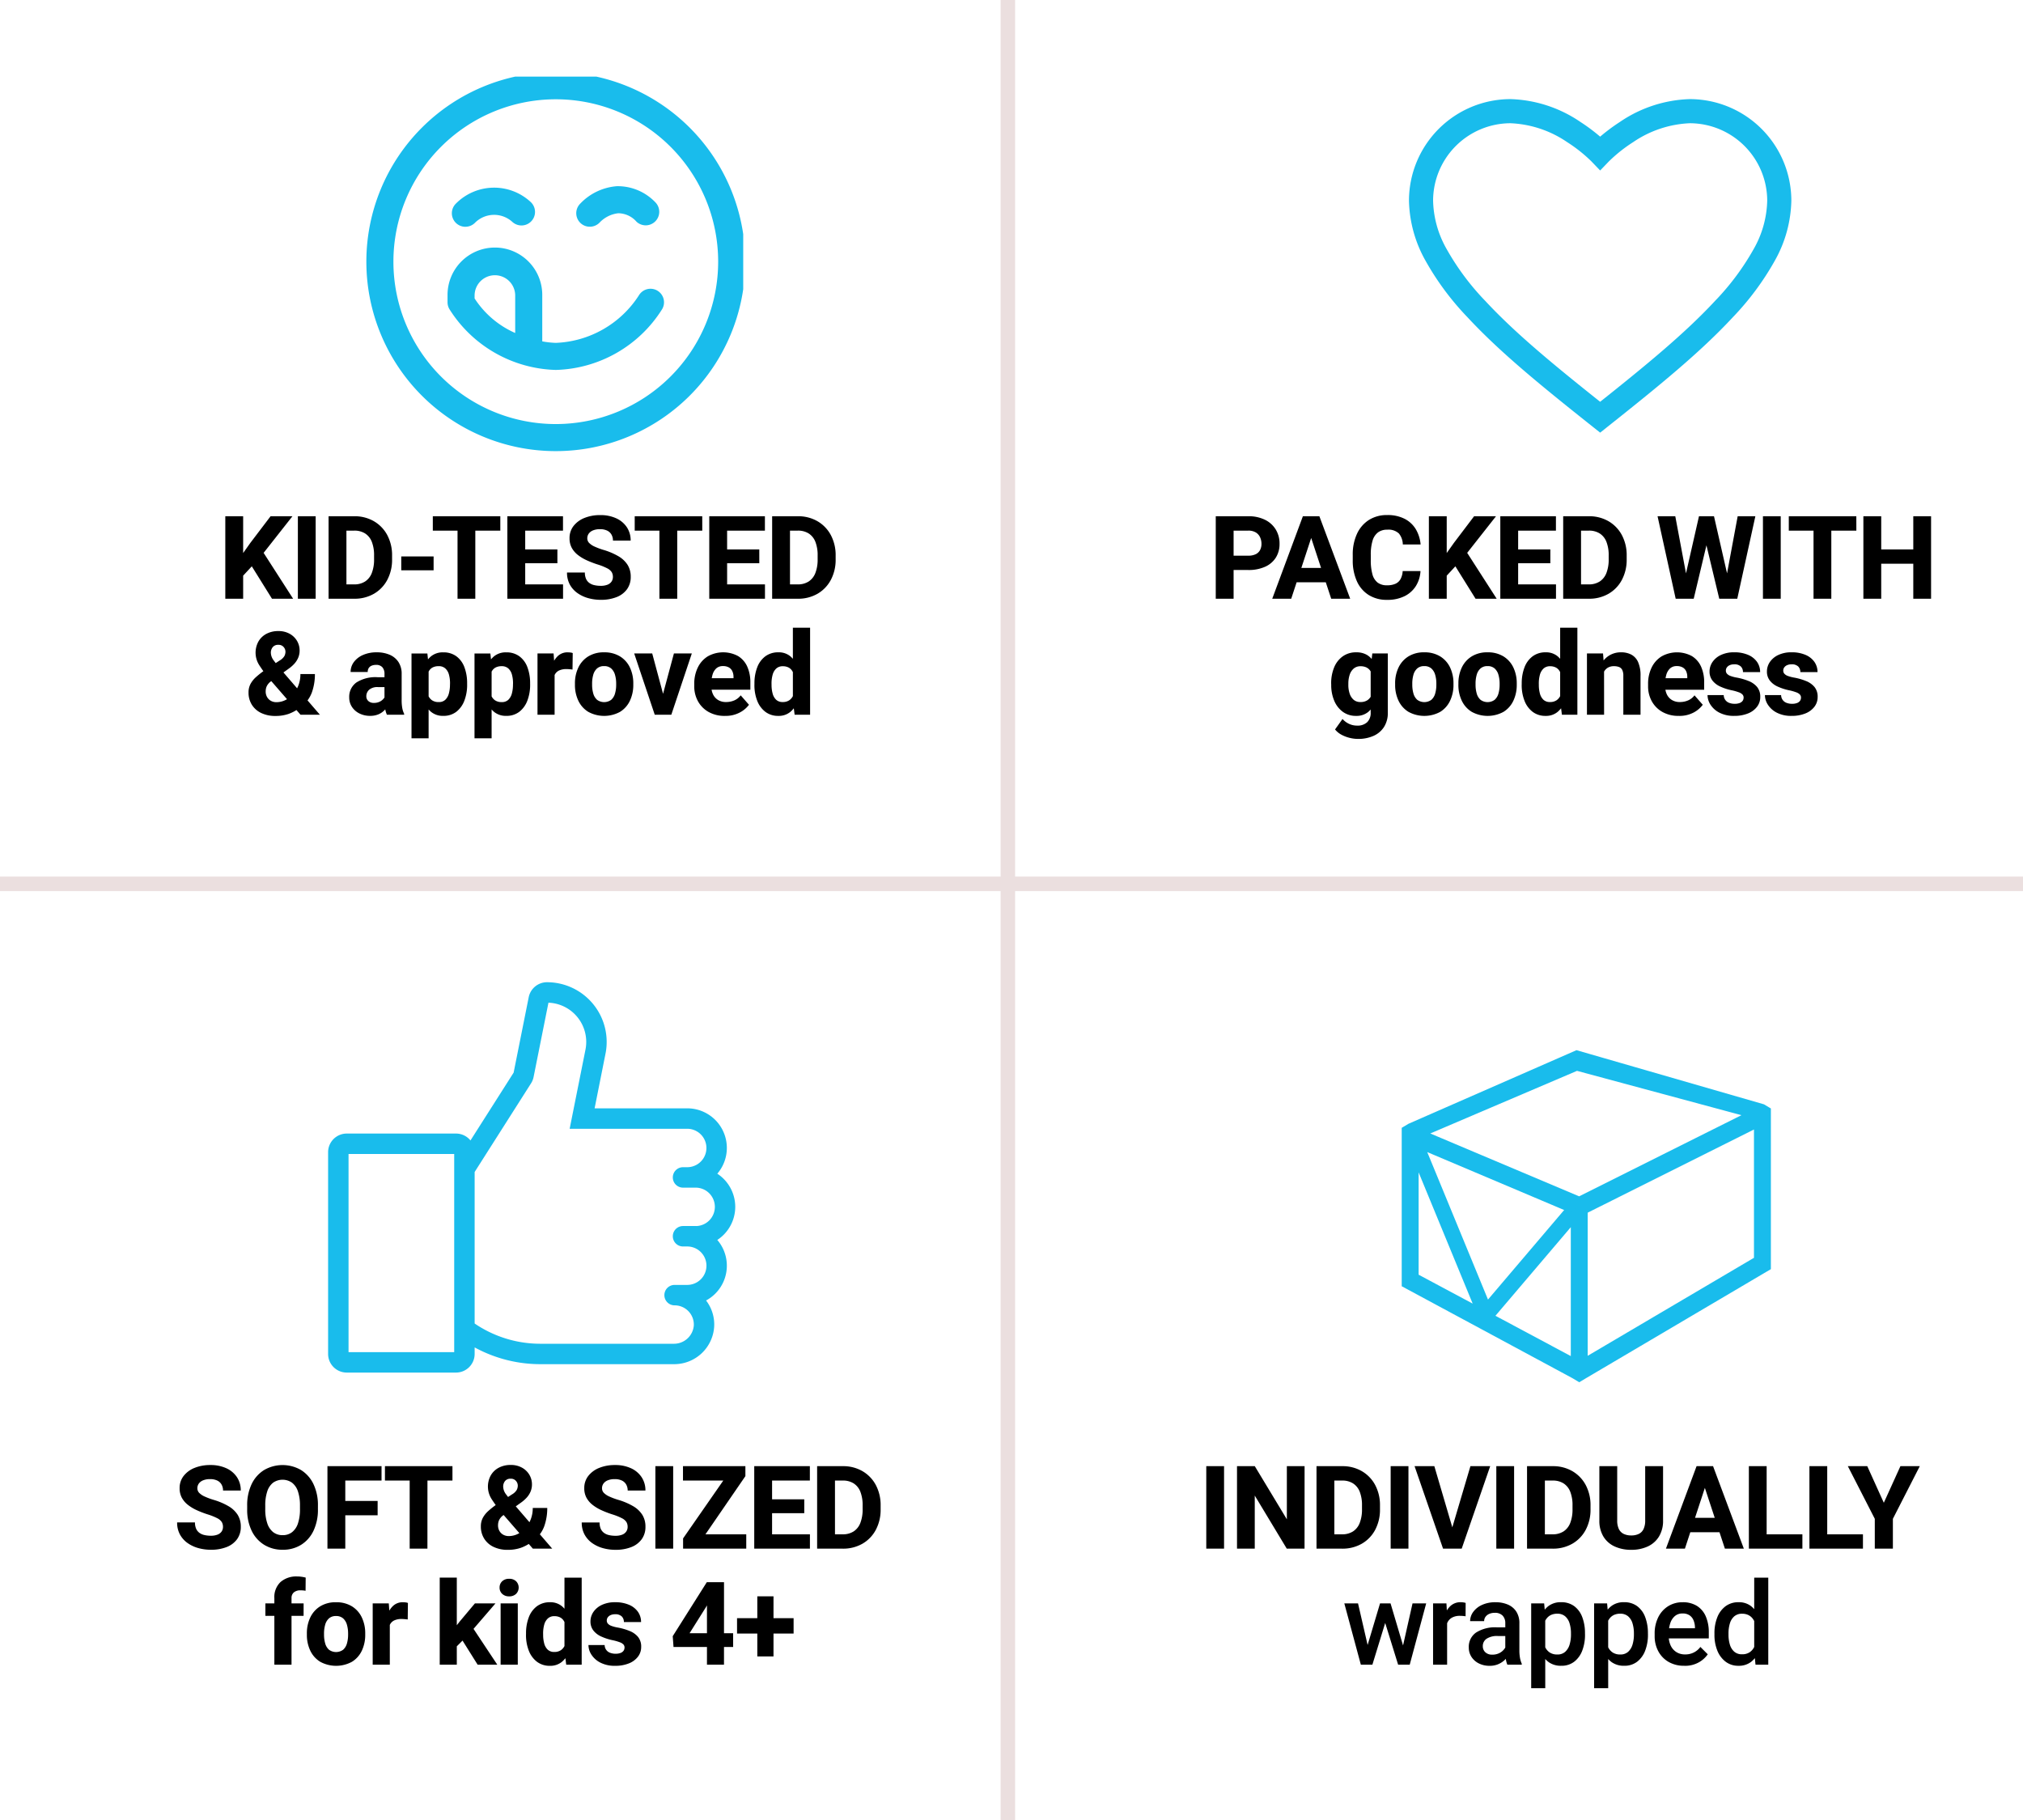
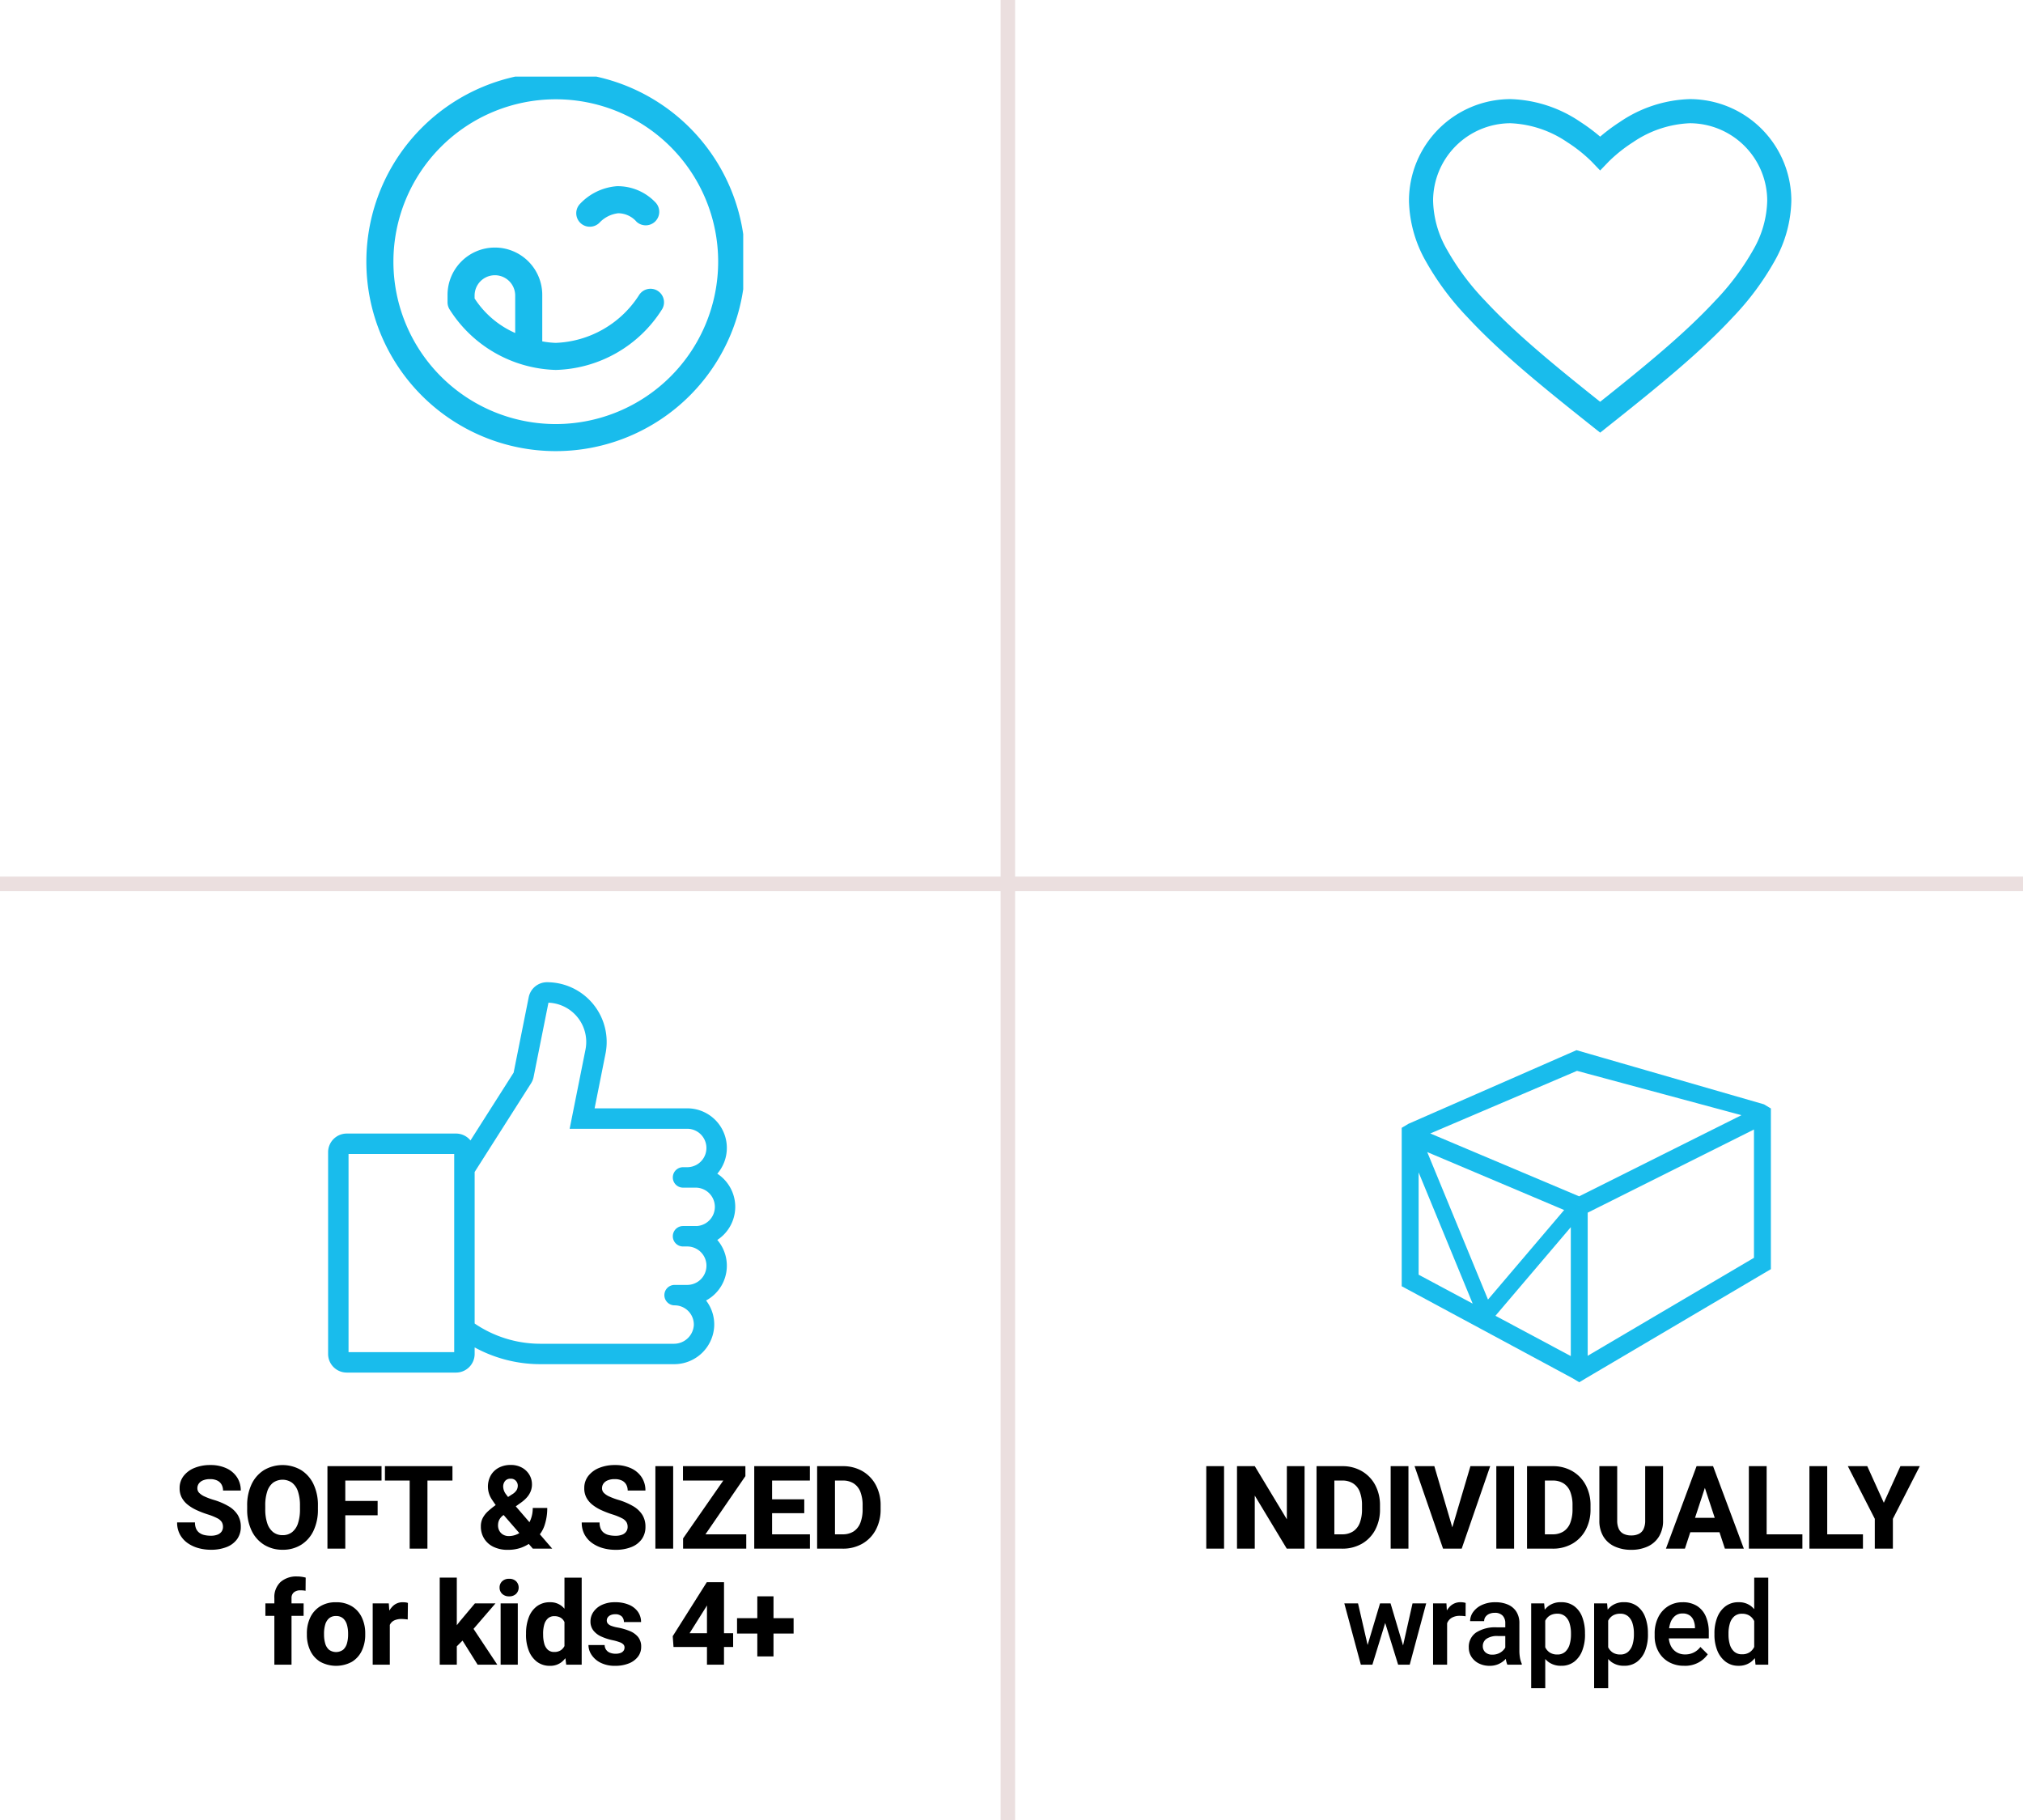
<svg xmlns="http://www.w3.org/2000/svg" viewBox="0 0 279 251" height="251" width="279">
  <defs>
    <clipPath id="clip-path">
      <rect fill="#19bcec" transform="translate(-0.464 0.092)" height="52" width="52" data-name="Rectangle 2466" id="Rectangle_2466" />
    </clipPath>
  </defs>
  <g transform="translate(-57.5 -1098.432)" data-name="Group 6699" id="Group_6699">
    <line stroke-width="2" stroke="#ebdfdf" fill="none" transform="translate(196.5 1098.432)" y2="251" data-name="Line 920" id="Line_920" />
    <line stroke-width="2" stroke="#ebdfdf" fill="none" transform="translate(57.5 1220.318)" x1="279" data-name="Line 921" id="Line_921" />
    <path stroke-width="1" stroke="#19bcec" fill="#19bcec" transform="translate(251.317 1243.788)" d="M11.642,36.246,23.319,22.517V42.49ZM23.318,21.568h0ZM1.331,30.731V13.793l8.948,21.725Zm.763-18.143,20.63,8.729L11.248,34.81Zm22.556,8.98L48.581,9.6V28.388L24.649,42.49ZM2.159,10.958,23.638,1.793l24.114,6.5L23.984,20.175ZM23.638,0,.654,10.069,0,10.461V31.726L23.319,44.282l.665.4.665-.4,25.263-14.9V7.791L49.259,7.4Z" data-name="Path 16184" id="Path_16184" />
    <g transform="translate(118.5 1066.445)" data-name="Group 6580" id="Group_6580">
      <g clip-path="url(#clip-path)" transform="translate(-10.036 42.463)" data-name="Group 6578" id="Group_6578">
        <path fill="#19bcec" transform="translate(-0.439 -0.516)" d="M26.126,0A26.126,26.126,0,1,0,52.253,26.126,26.126,26.126,0,0,0,26.126,0m0,48.52A22.394,22.394,0,1,1,48.52,26.126,22.4,22.4,0,0,1,26.126,48.52" data-name="Path 16180" id="Path_16180" />
        <path fill="#19bcec" transform="translate(4.758 10.74)" d="M34.939,18.864a1.866,1.866,0,0,0-2.555.661,14.285,14.285,0,0,1-11.455,6.543,12.523,12.523,0,0,1-1.866-.207V19.536A6.532,6.532,0,1,0,6,19.536v.933a1.861,1.861,0,0,0,.259.948A17.912,17.912,0,0,0,20.929,29.8,17.87,17.87,0,0,0,35.6,21.414a1.867,1.867,0,0,0-.662-2.549M15.331,24.707a12.815,12.815,0,0,1-5.6-4.766v-.4a2.8,2.8,0,0,1,5.6,0Z" data-name="Path 16181" id="Path_16181" />
-         <path fill="#19bcec" transform="translate(5.034 6.86)" d="M8.185,13.939A1.866,1.866,0,0,1,6.9,10.72,7.415,7.415,0,0,1,17.167,10.5a1.866,1.866,0,1,1-2.489,2.781,3.735,3.735,0,0,0-5.207.142,1.86,1.86,0,0,1-1.286.513" data-name="Path 16182" id="Path_16182" />
        <path fill="#19bcec" transform="translate(13 6.778)" d="M17.381,14.012a1.862,1.862,0,0,1-1.4-3.1,7.8,7.8,0,0,1,5.134-2.489,7.176,7.176,0,0,1,5.283,2.2,1.867,1.867,0,0,1-2.57,2.708A3.383,3.383,0,0,0,21.3,12.155a4.182,4.182,0,0,0-2.536,1.25,1.879,1.879,0,0,1-1.383.607" data-name="Path 16183" id="Path_16183" />
      </g>
    </g>
    <path transform="translate(214 1295)" d="M12.315,17H9.862V5.625h2.453Zm11.1,0H20.963L16.549,9.68V17H14.1V5.625h2.453l4.422,7.328V5.625h2.445Zm2.711,0,.016-1.977h2.445a2.718,2.718,0,0,0,1.512-.4,2.436,2.436,0,0,0,.926-1.172,5.081,5.081,0,0,0,.313-1.9v-.5a5.043,5.043,0,0,0-.312-1.9A2.4,2.4,0,0,0,30.1,8a2.724,2.724,0,0,0-1.5-.391H26.081V5.625H28.6a5.279,5.279,0,0,1,2.715.688,4.846,4.846,0,0,1,1.84,1.91,5.875,5.875,0,0,1,.664,2.848v.484a5.9,5.9,0,0,1-.664,2.852,4.812,4.812,0,0,1-1.84,1.91,5.334,5.334,0,0,1-2.73.684Zm1.4,0H25.065V5.625h2.461Zm10.219,0H35.292V5.625h2.453ZM46.292,5.625h2.727L45.089,17h-1.8l.383-2.523Zm-2.375,8.852.4,2.523h-1.8L38.589,5.625h2.727ZM52.316,17H49.863V5.625h2.453Zm2.844,0,.016-1.977h2.445a2.718,2.718,0,0,0,1.512-.4,2.436,2.436,0,0,0,.926-1.172,5.081,5.081,0,0,0,.313-1.9v-.5a5.043,5.043,0,0,0-.312-1.9A2.4,2.4,0,0,0,59.137,8a2.724,2.724,0,0,0-1.5-.391H55.113V5.625h2.523a5.279,5.279,0,0,1,2.715.688,4.846,4.846,0,0,1,1.84,1.91,5.875,5.875,0,0,1,.664,2.848v.484a5.9,5.9,0,0,1-.664,2.852,4.812,4.812,0,0,1-1.84,1.91,5.334,5.334,0,0,1-2.73.684Zm1.4,0H54.1V5.625h2.461Zm16.3-11.375V13.1a4.145,4.145,0,0,1-.562,2.227A3.548,3.548,0,0,1,70.743,16.7a5.312,5.312,0,0,1-2.27.461,5.385,5.385,0,0,1-2.285-.461,3.516,3.516,0,0,1-1.555-1.367,4.168,4.168,0,0,1-.559-2.227V5.625h2.461V13.1a2.691,2.691,0,0,0,.227,1.191,1.433,1.433,0,0,0,.664.672,2.354,2.354,0,0,0,1.047.215,2.323,2.323,0,0,0,1.047-.215,1.421,1.421,0,0,0,.652-.672,2.732,2.732,0,0,0,.223-1.191V5.625ZM75.872,17H73.255L77.481,5.625h1.656L78.9,7.781Zm2.477-9.219-.258-2.156h1.664L84,17H81.387Zm2.961,6.953H75.278V12.75h6.031ZM92.075,17H86.364V15.023h5.711Zm-4.93,0H84.693V5.625h2.453Zm13.282,0H94.716V15.023h5.711ZM95.5,17H93.044V5.625H95.5Zm7.805-6.328,2.289-5.047h2.672l-3.711,7.258V17H102.06V12.883L98.342,5.625h2.68ZM33.827,24.547h1.234l-.328,2.063L32.772,33H31.679l.2-1.93ZM32.3,31.094l.1,1.906H31.179L28.9,24.547h1.891Zm6.008-6.547h1.883L37.921,33H36.694l.156-1.984ZM37.194,31l.227,2h-1.1l-1.984-6.4-.32-2.055h1.258Zm5.883,2H41.14V24.547h1.844l.094,1.656Zm2.547-6.672q-.18-.031-.379-.047t-.395-.016a2.221,2.221,0,0,0-1.066.23,1.522,1.522,0,0,0-.645.656,2.555,2.555,0,0,0-.258,1l-.445.008a6.112,6.112,0,0,1,.281-1.922,3.035,3.035,0,0,1,.844-1.352,2.039,2.039,0,0,1,1.406-.5,2.436,2.436,0,0,1,.367.031,1.571,1.571,0,0,1,.3.07Zm5.477.961a1.476,1.476,0,0,0-.363-1.047,1.429,1.429,0,0,0-1.1-.391,1.8,1.8,0,0,0-.766.152,1.235,1.235,0,0,0-.508.41,1,1,0,0,0-.18.586H46.25a2.148,2.148,0,0,1,.43-1.277,3.042,3.042,0,0,1,1.215-.965,4.344,4.344,0,0,1,1.855-.367,4.242,4.242,0,0,1,1.7.32,2.589,2.589,0,0,1,1.168.969,2.9,2.9,0,0,1,.426,1.625v3.727a5.668,5.668,0,0,0,.086,1.047,3.355,3.355,0,0,0,.242.789V33H51.382a3.235,3.235,0,0,1-.207-.789,6.238,6.238,0,0,1-.074-.945Zm.3,1.758H50.07a2.624,2.624,0,0,0-1.551.379A1.205,1.205,0,0,0,48,30.453a1.109,1.109,0,0,0,.344.832,1.337,1.337,0,0,0,.969.332,2.061,2.061,0,0,0,1-.23,1.928,1.928,0,0,0,.668-.57,1.172,1.172,0,0,0,.25-.637l.617.867a2.869,2.869,0,0,1-.316.684,3.1,3.1,0,0,1-.586.688,3.03,3.03,0,0,1-.859.531,2.974,2.974,0,0,1-1.152.207,3.225,3.225,0,0,1-1.477-.328,2.563,2.563,0,0,1-1.02-.9,2.331,2.331,0,0,1-.371-1.293A2.379,2.379,0,0,1,47.07,28.57a4.873,4.873,0,0,1,2.859-.719h1.453Zm5.211,7.2H54.672v-11.7h1.789l.148,1.625Zm5.484-7.4a6.043,6.043,0,0,1-.379,2.207,3.477,3.477,0,0,1-1.109,1.535,2.839,2.839,0,0,1-1.785.563,2.873,2.873,0,0,1-1.762-.52,3.4,3.4,0,0,1-1.09-1.434,7.785,7.785,0,0,1-.539-2.086v-.555a8.148,8.148,0,0,1,.539-2.184,3.459,3.459,0,0,1,1.086-1.461,2.8,2.8,0,0,1,1.742-.527,2.966,2.966,0,0,1,1.8.539,3.309,3.309,0,0,1,1.113,1.508,6.153,6.153,0,0,1,.379,2.25Zm-1.937-.164a4.63,4.63,0,0,0-.191-1.375,2.053,2.053,0,0,0-.609-.977,1.613,1.613,0,0,0-1.09-.359,2,2,0,0,0-.836.16,1.627,1.627,0,0,0-.59.449,2.132,2.132,0,0,0-.371.684,4.244,4.244,0,0,0-.187.863v1.414a3.97,3.97,0,0,0,.313,1.031,1.8,1.8,0,0,0,.629.746,1.853,1.853,0,0,0,1.059.277,1.546,1.546,0,0,0,1.086-.379,2.171,2.171,0,0,0,.6-1,4.73,4.73,0,0,0,.188-1.371Zm5.133,7.563H63.352v-11.7h1.789l.148,1.625Zm5.484-7.4a6.043,6.043,0,0,1-.379,2.207,3.477,3.477,0,0,1-1.109,1.535,2.839,2.839,0,0,1-1.785.563,2.873,2.873,0,0,1-1.762-.52,3.4,3.4,0,0,1-1.09-1.434,7.785,7.785,0,0,1-.539-2.086v-.555a8.148,8.148,0,0,1,.539-2.184,3.459,3.459,0,0,1,1.086-1.461,2.8,2.8,0,0,1,1.742-.527,2.966,2.966,0,0,1,1.8.539,3.309,3.309,0,0,1,1.113,1.508,6.153,6.153,0,0,1,.379,2.25Zm-1.937-.164a4.63,4.63,0,0,0-.191-1.375,2.053,2.053,0,0,0-.609-.977,1.613,1.613,0,0,0-1.09-.359,2,2,0,0,0-.836.16,1.627,1.627,0,0,0-.59.449,2.132,2.132,0,0,0-.371.684,4.245,4.245,0,0,0-.187.863v1.414a3.97,3.97,0,0,0,.313,1.031,1.8,1.8,0,0,0,.629.746,1.854,1.854,0,0,0,1.059.277,1.546,1.546,0,0,0,1.086-.379,2.171,2.171,0,0,0,.6-1,4.73,4.73,0,0,0,.188-1.371Zm6.938,4.469a4.175,4.175,0,0,1-2.172-.543A3.7,3.7,0,0,1,72.2,31.145,4.349,4.349,0,0,1,71.7,29.07v-.32a5,5,0,0,1,.5-2.3,3.737,3.737,0,0,1,1.371-1.52,3.672,3.672,0,0,1,1.973-.539,3.619,3.619,0,0,1,2.023.527,3.2,3.2,0,0,1,1.2,1.461,5.465,5.465,0,0,1,.4,2.16v.836H72.633v-1.4h4.625v-.148a2.692,2.692,0,0,0-.187-.922,1.541,1.541,0,0,0-.543-.7,1.664,1.664,0,0,0-.988-.266,1.58,1.58,0,0,0-1.039.348,2.139,2.139,0,0,0-.641.977,4.512,4.512,0,0,0-.219,1.48v.32a3.018,3.018,0,0,0,.266,1.289,2.126,2.126,0,0,0,.773.9,2.163,2.163,0,0,0,1.211.332,2.537,2.537,0,0,0,2.117-1.031l1.016,1.016a3.732,3.732,0,0,1-1.2,1.09A3.888,3.888,0,0,1,75.774,33.156ZM85.431,21h1.938V33H85.61l-.18-1.773Zm-5.484,7.7a5.862,5.862,0,0,1,.4-2.254,3.464,3.464,0,0,1,1.145-1.516,2.934,2.934,0,0,1,1.781-.543,2.715,2.715,0,0,1,1.711.531,3.54,3.54,0,0,1,1.082,1.473,7.783,7.783,0,0,1,.527,2.184v.453a7.665,7.665,0,0,1-.523,2.133,3.506,3.506,0,0,1-1.082,1.461,2.757,2.757,0,0,1-1.73.531,2.853,2.853,0,0,1-1.766-.559,3.578,3.578,0,0,1-1.145-1.527,5.7,5.7,0,0,1-.4-2.2Zm1.938.164a4.651,4.651,0,0,0,.188,1.363,2.082,2.082,0,0,0,.6.977,1.572,1.572,0,0,0,1.082.363,1.824,1.824,0,0,0,1.043-.277,1.873,1.873,0,0,0,.641-.754,3.643,3.643,0,0,0,.316-1.07v-1.32a3.989,3.989,0,0,0-.2-.867,2.243,2.243,0,0,0-.379-.687,1.666,1.666,0,0,0-.59-.453,1.922,1.922,0,0,0-.82-.164,1.6,1.6,0,0,0-1.09.363,2.053,2.053,0,0,0-.605.984,4.76,4.76,0,0,0-.187,1.379Z" data-name="Path 16488" id="Path_16488" />
    <path transform="translate(72 1295)" d="M16.252,14a1.3,1.3,0,0,0-.164-.664,1.582,1.582,0,0,0-.629-.535,8.219,8.219,0,0,0-1.371-.543,13.77,13.77,0,0,1-1.457-.566,5.91,5.91,0,0,1-1.223-.738,3.194,3.194,0,0,1-.836-.984,2.714,2.714,0,0,1-.3-1.312,2.679,2.679,0,0,1,.547-1.676,3.57,3.57,0,0,1,1.5-1.113,5.661,5.661,0,0,1,2.191-.4,5.139,5.139,0,0,1,2.211.445,3.469,3.469,0,0,1,1.465,1.238,3.267,3.267,0,0,1,.52,1.832H16.26a1.668,1.668,0,0,0-.2-.816,1.34,1.34,0,0,0-.59-.555,2.222,2.222,0,0,0-1-.2,2.43,2.43,0,0,0-.977.172,1.325,1.325,0,0,0-.582.453,1.1,1.1,0,0,0-.191.633.9.9,0,0,0,.258.641,2.453,2.453,0,0,0,.75.5,9.528,9.528,0,0,0,1.2.449,9.231,9.231,0,0,1,2.086.883,3.67,3.67,0,0,1,1.27,1.2,3.059,3.059,0,0,1,.426,1.637,2.851,2.851,0,0,1-.512,1.711,3.194,3.194,0,0,1-1.441,1.086,5.828,5.828,0,0,1-2.187.375,6.427,6.427,0,0,1-1.684-.223,4.765,4.765,0,0,1-1.492-.687,3.5,3.5,0,0,1-1.066-1.176,3.4,3.4,0,0,1-.4-1.687h2.461a2.131,2.131,0,0,0,.152.855,1.415,1.415,0,0,0,.438.566,1.819,1.819,0,0,0,.688.316,3.833,3.833,0,0,0,.9.1,2.436,2.436,0,0,0,.957-.16,1.2,1.2,0,0,0,.551-.437A1.118,1.118,0,0,0,16.252,14Zm13.094-2.453a6.741,6.741,0,0,1-.617,3,4.583,4.583,0,0,1-1.711,1.93,4.717,4.717,0,0,1-2.531.676,4.777,4.777,0,0,1-2.543-.676,4.608,4.608,0,0,1-1.73-1.93,6.669,6.669,0,0,1-.625-3v-.461a6.7,6.7,0,0,1,.621-3,4.618,4.618,0,0,1,1.723-1.934,5.075,5.075,0,0,1,5.074,0,4.627,4.627,0,0,1,1.719,1.934,6.7,6.7,0,0,1,.621,3ZM26.87,11.07A5.967,5.967,0,0,0,26.588,9.1a2.494,2.494,0,0,0-.82-1.2,2.286,2.286,0,0,0-2.6,0,2.5,2.5,0,0,0-.809,1.2,6.044,6.044,0,0,0-.277,1.969v.477a5.974,5.974,0,0,0,.281,1.965,2.556,2.556,0,0,0,.816,1.215,2.074,2.074,0,0,0,1.309.414,2.05,2.05,0,0,0,1.293-.414,2.533,2.533,0,0,0,.813-1.215,6.052,6.052,0,0,0,.277-1.965ZM33.12,17H30.659V5.625H33.12Zm4.461-4.6H32.464V10.422h5.117Zm.539-4.789H32.464V5.625H38.12ZM44.448,17H42V5.625h2.453ZM47.9,7.609H38.589V5.625H47.9Zm8.227,1.9a1.784,1.784,0,0,0,.633-.6A1.293,1.293,0,0,0,56.91,8.3a.982.982,0,0,0-.254-.645.9.9,0,0,0-.73-.3.934.934,0,0,0-.773.32,1.2,1.2,0,0,0-.258.773,1.824,1.824,0,0,0,.41,1.078q.41.555,1,1.258L61.66,17H58.988l-4.344-5a19.924,19.924,0,0,1-1.34-1.832A3.193,3.193,0,0,1,53.183,6.9a2.754,2.754,0,0,1,1.1-1.059,3.418,3.418,0,0,1,1.652-.383,3.113,3.113,0,0,1,1.551.371,2.678,2.678,0,0,1,1.02.98,2.582,2.582,0,0,1,.359,1.336,2.512,2.512,0,0,1-.191.98,2.911,2.911,0,0,1-.535.836,4.85,4.85,0,0,1-.8.7l-2.523,1.8a1.907,1.907,0,0,0-.4.453,1.463,1.463,0,0,0-.184.441,1.993,1.993,0,0,0-.047.426,1.544,1.544,0,0,0,.188.766,1.358,1.358,0,0,0,.523.527,1.535,1.535,0,0,0,.773.191,2.793,2.793,0,0,0,1.215-.281,3.425,3.425,0,0,0,1.063-.8,3.929,3.929,0,0,0,.75-1.23,4.287,4.287,0,0,0,.277-1.57h2a7.42,7.42,0,0,1-.4,2.484A4.244,4.244,0,0,1,59.2,15.789a1.12,1.12,0,0,0-.145.105q-.09.074-.137.105a5.5,5.5,0,0,1-1.57.879,5.446,5.446,0,0,1-1.812.285,4.425,4.425,0,0,1-1.984-.414,3.061,3.061,0,0,1-1.285-1.145,3.119,3.119,0,0,1-.449-1.668,2.474,2.474,0,0,1,.27-1.184,3.511,3.511,0,0,1,.746-.937,11.553,11.553,0,0,1,1.094-.871ZM72.059,14a1.3,1.3,0,0,0-.164-.664,1.582,1.582,0,0,0-.629-.535,8.219,8.219,0,0,0-1.371-.543,13.771,13.771,0,0,1-1.457-.566,5.91,5.91,0,0,1-1.223-.738,3.194,3.194,0,0,1-.836-.984,2.714,2.714,0,0,1-.3-1.312,2.679,2.679,0,0,1,.547-1.676,3.57,3.57,0,0,1,1.5-1.113,5.661,5.661,0,0,1,2.191-.4,5.139,5.139,0,0,1,2.211.445,3.469,3.469,0,0,1,1.465,1.238,3.267,3.267,0,0,1,.52,1.832H72.067a1.668,1.668,0,0,0-.2-.816,1.34,1.34,0,0,0-.59-.555,2.222,2.222,0,0,0-1-.2,2.43,2.43,0,0,0-.977.172,1.325,1.325,0,0,0-.582.453,1.1,1.1,0,0,0-.191.633.9.9,0,0,0,.258.641,2.453,2.453,0,0,0,.75.5,9.528,9.528,0,0,0,1.2.449,9.231,9.231,0,0,1,2.086.883,3.67,3.67,0,0,1,1.27,1.2,3.059,3.059,0,0,1,.426,1.637A2.851,2.851,0,0,1,74,15.7a3.194,3.194,0,0,1-1.441,1.086,5.828,5.828,0,0,1-2.187.375,6.427,6.427,0,0,1-1.684-.223,4.765,4.765,0,0,1-1.492-.687,3.5,3.5,0,0,1-1.066-1.176,3.4,3.4,0,0,1-.4-1.687h2.461a2.131,2.131,0,0,0,.152.855,1.415,1.415,0,0,0,.438.566,1.819,1.819,0,0,0,.688.316,3.833,3.833,0,0,0,.9.1,2.436,2.436,0,0,0,.957-.16,1.2,1.2,0,0,0,.551-.437A1.118,1.118,0,0,0,72.059,14Zm6.282,3H75.887V5.625h2.453Zm10.078,0H80.341V15.023h8.078Zm-6.984,0H79.708V15.586L86.63,5.625H88.3V7Zm6.031-9.391H79.693V5.625h7.773ZM97.2,17H91.193V15.023H97.2Zm-5.219,0H89.521V5.625h2.461Zm4.438-4.891H91.193V10.2h5.227Zm.773-4.5h-6V5.625h6ZM99.256,17l.016-1.977h2.445a2.718,2.718,0,0,0,1.512-.4,2.436,2.436,0,0,0,.926-1.172,5.081,5.081,0,0,0,.313-1.9v-.5a5.043,5.043,0,0,0-.312-1.9A2.4,2.4,0,0,0,103.232,8a2.724,2.724,0,0,0-1.5-.391H99.209V5.625h2.523a5.279,5.279,0,0,1,2.715.688,4.846,4.846,0,0,1,1.84,1.91,5.875,5.875,0,0,1,.664,2.848v.484a5.9,5.9,0,0,1-.664,2.852,4.812,4.812,0,0,1-1.84,1.91,5.334,5.334,0,0,1-2.73.684Zm1.4,0H98.193V5.625h2.461ZM23.338,33V23.828a2.849,2.849,0,0,1,.848-2.223,3.282,3.282,0,0,1,2.293-.77,4.225,4.225,0,0,1,.613.043,5.447,5.447,0,0,1,.566.113l-.016,1.82a2.793,2.793,0,0,0-.316-.047q-.168-.016-.371-.016a1.387,1.387,0,0,0-.922.277.99.99,0,0,0-.328.8V33Zm4.031-6.734H22.1V24.547h5.273Zm.453,2.43a5.021,5.021,0,0,1,.469-2.207,3.633,3.633,0,0,1,1.367-1.535,4.027,4.027,0,0,1,2.18-.562,4.078,4.078,0,0,1,2.2.563A3.6,3.6,0,0,1,35.4,26.488,5.057,5.057,0,0,1,35.87,28.7v.164a5.063,5.063,0,0,1-.465,2.2A3.578,3.578,0,0,1,34.042,32.6a4.57,4.57,0,0,1-4.379,0,3.6,3.6,0,0,1-1.371-1.535,5.028,5.028,0,0,1-.469-2.2Zm2.367.164a4.3,4.3,0,0,0,.16,1.211,1.8,1.8,0,0,0,.523.867,1.649,1.649,0,0,0,1.953,0,1.8,1.8,0,0,0,.523-.867,4.3,4.3,0,0,0,.16-1.211V28.7a4.281,4.281,0,0,0-.16-1.2,1.847,1.847,0,0,0-.523-.879,1.42,1.42,0,0,0-.988-.328,1.4,1.4,0,0,0-.973.328,1.821,1.821,0,0,0-.52.879,4.381,4.381,0,0,0-.156,1.2ZM39.261,33H36.9V24.547H39.12l.141,1.945Zm2.469-6.234q-.172-.023-.406-.043T40.9,26.7a2.348,2.348,0,0,0-1.016.191,1.267,1.267,0,0,0-.594.566,2.13,2.13,0,0,0-.211.93l-.461-.2a6.3,6.3,0,0,1,.281-1.961,3.018,3.018,0,0,1,.828-1.348,1.924,1.924,0,0,1,1.328-.488,3.248,3.248,0,0,1,.379.023,1.159,1.159,0,0,1,.324.078ZM48.5,33H46.144V20.992H48.5Zm1.68-4.211-2,2-.867-1.7L48.9,27.047,51,24.547h2.836Zm-1.227.352,1.641-1.4L54.082,33H51.371ZM56.91,33H54.543V24.547H56.91ZM54.4,22.367a1.146,1.146,0,0,1,.359-.871,1.341,1.341,0,0,1,.961-.34,1.327,1.327,0,0,1,.957.34,1.24,1.24,0,0,1,0,1.738,1.318,1.318,0,0,1-.957.344,1.332,1.332,0,0,1-.961-.344A1.149,1.149,0,0,1,54.4,22.367ZM63.348,21h2.375V33H63.59l-.242-1.883Zm-5.3,7.711a6.1,6.1,0,0,1,.387-2.262,3.372,3.372,0,0,1,1.125-1.516,2.956,2.956,0,0,1,1.8-.543,2.478,2.478,0,0,1,1.66.566A3.813,3.813,0,0,1,64.07,26.5a8.941,8.941,0,0,1,.535,2.223v.2a8.59,8.59,0,0,1-.535,2.141,3.83,3.83,0,0,1-1.055,1.527,2.5,2.5,0,0,1-1.676.566,2.873,2.873,0,0,1-1.785-.559A3.481,3.481,0,0,1,58.43,31.07a5.881,5.881,0,0,1-.387-2.2Zm2.359.164a4.5,4.5,0,0,0,.148,1.2,1.8,1.8,0,0,0,.484.855,1.268,1.268,0,0,0,.906.316,1.561,1.561,0,0,0,.922-.254,1.58,1.58,0,0,0,.547-.707,3.162,3.162,0,0,0,.219-1.047v-.812a3.69,3.69,0,0,0-.129-.9,2.067,2.067,0,0,0-.312-.664,1.282,1.282,0,0,0-.508-.41,1.728,1.728,0,0,0-.723-.141,1.285,1.285,0,0,0-.906.316,1.8,1.8,0,0,0-.5.859,4.559,4.559,0,0,0-.152,1.23Zm11.227,1.766a.633.633,0,0,0-.137-.406,1.233,1.233,0,0,0-.5-.32,6.762,6.762,0,0,0-1.062-.3,7.322,7.322,0,0,1-1.535-.508,2.828,2.828,0,0,1-1.074-.832,1.981,1.981,0,0,1-.391-1.238,2.3,2.3,0,0,1,.406-1.312,2.873,2.873,0,0,1,1.168-.969,4.167,4.167,0,0,1,1.824-.367,4.757,4.757,0,0,1,1.914.352,2.845,2.845,0,0,1,1.234.969,2.414,2.414,0,0,1,.43,1.414H71.543a1.067,1.067,0,0,0-.293-.777,1.257,1.257,0,0,0-.934-.3,1.442,1.442,0,0,0-.6.117.957.957,0,0,0-.395.309.753.753,0,0,0-.137.449.631.631,0,0,0,.148.414,1.181,1.181,0,0,0,.484.313,4.878,4.878,0,0,0,.9.234,8.346,8.346,0,0,1,1.625.473,2.909,2.909,0,0,1,1.156.82,2.1,2.1,0,0,1,.43,1.379,2.179,2.179,0,0,1-.441,1.34,2.91,2.91,0,0,1-1.25.926,4.937,4.937,0,0,1-1.9.336,4.3,4.3,0,0,1-2.016-.43,3.18,3.18,0,0,1-1.242-1.09,2.476,2.476,0,0,1-.422-1.348h2.234a1.139,1.139,0,0,0,.77,1.078,2.058,2.058,0,0,0,.73.125,1.934,1.934,0,0,0,.684-.105.9.9,0,0,0,.418-.3A.738.738,0,0,0,71.629,30.641Zm14.977-.078H78.388l-.109-1.492,4.7-7.445h1.875l-2,3.453L80.6,28.664h6.008ZM85.349,33H83V21.625h2.352Zm9.6-4.289h-7.8V26.586h7.8Zm-2.773,3.148H89.943V23.578h2.234Z" data-name="Path 16487" id="Path_16487" />
-     <path transform="translate(78 1164)" d="M13.034,17H10.573V5.625h2.461Zm2.32-5.687-2.625,2.836-.445-2.391L14.026,9.3l2.789-3.672h3.016Zm-1.57.508,1.82-1.539L19.924,17H17.01ZM23.034,17H20.581V5.625h2.453Zm2.844,0,.016-1.977h2.445a2.718,2.718,0,0,0,1.512-.4,2.436,2.436,0,0,0,.926-1.172,5.081,5.081,0,0,0,.313-1.9v-.5a5.043,5.043,0,0,0-.312-1.9A2.4,2.4,0,0,0,29.855,8a2.724,2.724,0,0,0-1.5-.391H25.831V5.625h2.523a5.279,5.279,0,0,1,2.715.688,4.846,4.846,0,0,1,1.84,1.91,5.875,5.875,0,0,1,.664,2.848v.484a5.9,5.9,0,0,1-.664,2.852,4.812,4.812,0,0,1-1.84,1.91,5.334,5.334,0,0,1-2.73.684Zm1.4,0H24.816V5.625h2.461ZM39.3,13.078H34.839V11.172H39.3ZM45.051,17H42.6V5.625h2.453ZM48.5,7.609H39.191V5.625H48.5ZM57.153,17H51.145V15.023h6.008Zm-5.219,0H49.473V5.625h2.461Zm4.438-4.891H51.145V10.2h5.227Zm.773-4.5h-6V5.625h6ZM64.028,14a1.3,1.3,0,0,0-.164-.664,1.582,1.582,0,0,0-.629-.535,8.219,8.219,0,0,0-1.371-.543,13.77,13.77,0,0,1-1.457-.566,5.91,5.91,0,0,1-1.223-.738,3.194,3.194,0,0,1-.836-.984,2.714,2.714,0,0,1-.3-1.312A2.679,2.679,0,0,1,58.59,6.98a3.57,3.57,0,0,1,1.5-1.113,5.661,5.661,0,0,1,2.191-.4,5.139,5.139,0,0,1,2.211.445,3.469,3.469,0,0,1,1.465,1.238,3.267,3.267,0,0,1,.52,1.832H64.036a1.668,1.668,0,0,0-.2-.816,1.34,1.34,0,0,0-.59-.555,2.222,2.222,0,0,0-1-.2,2.43,2.43,0,0,0-.977.172,1.325,1.325,0,0,0-.582.453,1.1,1.1,0,0,0-.191.633.9.9,0,0,0,.258.641,2.453,2.453,0,0,0,.75.5,9.528,9.528,0,0,0,1.2.449,9.231,9.231,0,0,1,2.086.883,3.67,3.67,0,0,1,1.27,1.2,3.059,3.059,0,0,1,.426,1.637,2.851,2.851,0,0,1-.512,1.711,3.194,3.194,0,0,1-1.441,1.086,5.828,5.828,0,0,1-2.188.375,6.427,6.427,0,0,1-1.684-.223,4.765,4.765,0,0,1-1.492-.687A3.5,3.5,0,0,1,58.1,15.07a3.4,3.4,0,0,1-.4-1.687h2.461a2.131,2.131,0,0,0,.152.855,1.415,1.415,0,0,0,.438.566,1.819,1.819,0,0,0,.688.316,3.833,3.833,0,0,0,.9.1,2.436,2.436,0,0,0,.957-.16,1.2,1.2,0,0,0,.551-.437A1.118,1.118,0,0,0,64.028,14ZM72.9,17H70.442V5.625H72.9Zm3.453-9.391H67.036V5.625h9.313ZM85,17H78.989V15.023H85Zm-5.219,0H77.318V5.625h2.461Zm4.438-4.891H78.989V10.2h5.227Zm.773-4.5h-6V5.625h6ZM87.052,17l.016-1.977h2.445a2.718,2.718,0,0,0,1.512-.4,2.436,2.436,0,0,0,.926-1.172,5.081,5.081,0,0,0,.313-1.9v-.5a5.043,5.043,0,0,0-.312-1.9A2.4,2.4,0,0,0,91.029,8a2.724,2.724,0,0,0-1.5-.391H87.005V5.625h2.523a5.279,5.279,0,0,1,2.715.688,4.846,4.846,0,0,1,1.84,1.91,5.875,5.875,0,0,1,.664,2.848v.484a5.9,5.9,0,0,1-.664,2.852,4.812,4.812,0,0,1-1.84,1.91,5.334,5.334,0,0,1-2.73.684Zm1.4,0H85.99V5.625h2.461ZM18.088,25.508a1.784,1.784,0,0,0,.633-.6,1.293,1.293,0,0,0,.148-.605.982.982,0,0,0-.254-.645.9.9,0,0,0-.73-.3.934.934,0,0,0-.773.32,1.2,1.2,0,0,0-.258.773,1.824,1.824,0,0,0,.41,1.078q.41.555,1,1.258L23.62,33H20.948L16.6,28a19.924,19.924,0,0,1-1.34-1.832,3.193,3.193,0,0,1-.121-3.266,2.754,2.754,0,0,1,1.1-1.059,3.418,3.418,0,0,1,1.652-.383,3.113,3.113,0,0,1,1.551.371,2.678,2.678,0,0,1,1.02.98,2.582,2.582,0,0,1,.359,1.336,2.512,2.512,0,0,1-.191.98,2.911,2.911,0,0,1-.535.836,4.849,4.849,0,0,1-.8.7l-2.523,1.8a1.907,1.907,0,0,0-.4.453,1.463,1.463,0,0,0-.184.441,1.993,1.993,0,0,0-.047.426,1.544,1.544,0,0,0,.188.766,1.358,1.358,0,0,0,.523.527,1.535,1.535,0,0,0,.773.191,2.793,2.793,0,0,0,1.215-.281,3.425,3.425,0,0,0,1.063-.8,3.929,3.929,0,0,0,.75-1.23,4.287,4.287,0,0,0,.277-1.57h2a7.42,7.42,0,0,1-.4,2.484,4.244,4.244,0,0,1-1.371,1.922,1.121,1.121,0,0,0-.145.105q-.09.074-.137.105a5.5,5.5,0,0,1-1.57.879,5.446,5.446,0,0,1-1.812.285,4.425,4.425,0,0,1-1.984-.414,3.061,3.061,0,0,1-1.285-1.145,3.119,3.119,0,0,1-.449-1.668,2.474,2.474,0,0,1,.27-1.184,3.511,3.511,0,0,1,.746-.937,11.553,11.553,0,0,1,1.094-.871Zm14.438,1.859a1.367,1.367,0,0,0-.281-.906,1.108,1.108,0,0,0-.9-.336,1.462,1.462,0,0,0-.609.117.864.864,0,0,0-.391.332.985.985,0,0,0-.133.527H27.855a2.266,2.266,0,0,1,.445-1.363,3.076,3.076,0,0,1,1.258-.98,4.614,4.614,0,0,1,1.914-.367,4.417,4.417,0,0,1,1.758.332,2.723,2.723,0,0,1,1.219,1,2.924,2.924,0,0,1,.445,1.664v3.531a6.178,6.178,0,0,0,.09,1.188,3.107,3.107,0,0,0,.254.766V33H32.862a3.217,3.217,0,0,1-.254-.9,7.26,7.26,0,0,1-.082-1.094Zm.32,1.82h-1.2a1.741,1.741,0,0,0-1.242.371,1.2,1.2,0,0,0-.383.895.851.851,0,0,0,.281.656,1.078,1.078,0,0,0,.758.258,1.764,1.764,0,0,0,.848-.191,1.562,1.562,0,0,0,.547-.461.827.827,0,0,0,.184-.5l.609,1.016a4.258,4.258,0,0,1-.332.648,2.876,2.876,0,0,1-.527.625,2.526,2.526,0,0,1-.777.469,2.928,2.928,0,0,1-1.074.18,3.235,3.235,0,0,1-1.453-.324,2.609,2.609,0,0,1-1.039-.9,2.318,2.318,0,0,1-.383-1.316,2.414,2.414,0,0,1,.984-2.059,4.888,4.888,0,0,1,2.93-.73h1.258Zm5.766,7.063H36.253v-11.7h2.188l.172,1.625Zm5.313-7.406a6.051,6.051,0,0,1-.379,2.2,3.5,3.5,0,0,1-1.109,1.543,2.85,2.85,0,0,1-1.8.566,2.548,2.548,0,0,1-1.707-.566,3.671,3.671,0,0,1-1.035-1.527,9.759,9.759,0,0,1-.531-2.125V28.7a9.562,9.562,0,0,1,.527-2.215,3.633,3.633,0,0,1,1.039-1.531,2.559,2.559,0,0,1,1.7-.559,2.982,2.982,0,0,1,1.8.535,3.286,3.286,0,0,1,1.113,1.5,6.145,6.145,0,0,1,.379,2.254Zm-2.359-.164a4.473,4.473,0,0,0-.152-1.223,1.743,1.743,0,0,0-.5-.844A1.317,1.317,0,0,0,40,26.3a1.836,1.836,0,0,0-.746.137,1.263,1.263,0,0,0-.508.4,1.815,1.815,0,0,0-.3.652,4.2,4.2,0,0,0-.113.895v.859a3.5,3.5,0,0,0,.2,1.031,1.507,1.507,0,0,0,.527.715,1.584,1.584,0,0,0,.953.262,1.252,1.252,0,0,0,.914-.328,1.883,1.883,0,0,0,.484-.879,4.63,4.63,0,0,0,.148-1.207ZM47.3,36.25H44.941v-11.7h2.188l.172,1.625Zm5.313-7.406a6.051,6.051,0,0,1-.379,2.2,3.5,3.5,0,0,1-1.109,1.543,2.85,2.85,0,0,1-1.8.566,2.548,2.548,0,0,1-1.707-.566,3.671,3.671,0,0,1-1.035-1.527,9.759,9.759,0,0,1-.531-2.125V28.7a9.562,9.562,0,0,1,.527-2.215,3.633,3.633,0,0,1,1.039-1.531,2.559,2.559,0,0,1,1.7-.559,2.982,2.982,0,0,1,1.8.535,3.286,3.286,0,0,1,1.113,1.5,6.145,6.145,0,0,1,.379,2.254Zm-2.359-.164a4.473,4.473,0,0,0-.152-1.223,1.743,1.743,0,0,0-.5-.844,1.317,1.317,0,0,0-.914-.309,1.836,1.836,0,0,0-.746.137,1.263,1.263,0,0,0-.508.4,1.815,1.815,0,0,0-.3.652,4.2,4.2,0,0,0-.113.895v.859a3.5,3.5,0,0,0,.2,1.031,1.507,1.507,0,0,0,.527.715,1.584,1.584,0,0,0,.953.262,1.252,1.252,0,0,0,.914-.328,1.883,1.883,0,0,0,.484-.879,4.63,4.63,0,0,0,.148-1.207ZM55.988,33H53.629V24.547h2.219l.141,1.945Zm2.469-6.234q-.172-.023-.406-.043t-.422-.02a2.348,2.348,0,0,0-1.016.191,1.267,1.267,0,0,0-.594.566,2.13,2.13,0,0,0-.211.93l-.461-.2a6.3,6.3,0,0,1,.281-1.961,3.018,3.018,0,0,1,.828-1.348,1.924,1.924,0,0,1,1.328-.488,3.248,3.248,0,0,1,.379.023,1.159,1.159,0,0,1,.324.078Zm.336,1.93a5.021,5.021,0,0,1,.469-2.207,3.633,3.633,0,0,1,1.367-1.535,4.027,4.027,0,0,1,2.18-.562,4.078,4.078,0,0,1,2.2.563,3.6,3.6,0,0,1,1.367,1.535A5.056,5.056,0,0,1,66.84,28.7v.164a5.063,5.063,0,0,1-.465,2.2A3.578,3.578,0,0,1,65.012,32.6a4.57,4.57,0,0,1-4.379,0,3.6,3.6,0,0,1-1.371-1.535,5.028,5.028,0,0,1-.469-2.2Zm2.367.164a4.3,4.3,0,0,0,.16,1.211,1.8,1.8,0,0,0,.523.867,1.649,1.649,0,0,0,1.953,0,1.8,1.8,0,0,0,.523-.867,4.3,4.3,0,0,0,.16-1.211V28.7a4.28,4.28,0,0,0-.16-1.2,1.847,1.847,0,0,0-.523-.879,1.42,1.42,0,0,0-.988-.328,1.4,1.4,0,0,0-.973.328,1.821,1.821,0,0,0-.52.879,4.381,4.381,0,0,0-.156,1.2Zm11.282-4.312h2.469L72.083,33H70.59l.047-1.742Zm-1.187,6.719L71.294,33H69.8l-2.836-8.453H69.45Zm8.235,1.891A4.454,4.454,0,0,1,77.2,32.6a3.788,3.788,0,0,1-1.453-1.484,4.242,4.242,0,0,1-.5-2.055v-.3a5.091,5.091,0,0,1,.48-2.254A3.709,3.709,0,0,1,77.1,24.953a4.338,4.338,0,0,1,4.188-.047,3.259,3.259,0,0,1,1.266,1.449,5.2,5.2,0,0,1,.43,2.191v1H76.239V27.961h4.422v-.187A1.815,1.815,0,0,0,80.5,27a1.166,1.166,0,0,0-.473-.523,1.6,1.6,0,0,0-.824-.187,1.308,1.308,0,0,0-.93.328,1.9,1.9,0,0,0-.512.883,4.537,4.537,0,0,0-.16,1.258v.3a2.553,2.553,0,0,0,.242,1.141,1.827,1.827,0,0,0,.7.77,2.056,2.056,0,0,0,1.094.277,2.844,2.844,0,0,0,1.125-.223,2.2,2.2,0,0,0,.891-.7l1.141,1.3a3.722,3.722,0,0,1-1.23,1.047A4.122,4.122,0,0,1,79.489,33.156ZM88.849,21h2.375V33H89.091l-.242-1.883Zm-5.3,7.711a6.1,6.1,0,0,1,.387-2.262,3.372,3.372,0,0,1,1.125-1.516,2.956,2.956,0,0,1,1.8-.543,2.478,2.478,0,0,1,1.66.566A3.813,3.813,0,0,1,89.572,26.5a8.941,8.941,0,0,1,.535,2.223v.2a8.59,8.59,0,0,1-.535,2.141,3.83,3.83,0,0,1-1.055,1.527,2.5,2.5,0,0,1-1.676.566,2.873,2.873,0,0,1-1.785-.559,3.481,3.481,0,0,1-1.125-1.527,5.881,5.881,0,0,1-.387-2.2Zm2.359.164a4.5,4.5,0,0,0,.148,1.2,1.8,1.8,0,0,0,.484.855,1.268,1.268,0,0,0,.906.316,1.561,1.561,0,0,0,.922-.254,1.58,1.58,0,0,0,.547-.707,3.163,3.163,0,0,0,.219-1.047v-.812a3.689,3.689,0,0,0-.129-.9,2.067,2.067,0,0,0-.312-.664,1.282,1.282,0,0,0-.508-.41,1.728,1.728,0,0,0-.723-.141,1.285,1.285,0,0,0-.906.316,1.8,1.8,0,0,0-.5.859,4.559,4.559,0,0,0-.152,1.23Z" data-name="Path 16485" id="Path_16485" />
-     <path transform="translate(214 1164)" d="M12.787,13.039V11.063h2.859a2.263,2.263,0,0,0,1.051-.211,1.334,1.334,0,0,0,.59-.578,1.83,1.83,0,0,0,.188-.844,2.16,2.16,0,0,0-.187-.895,1.515,1.515,0,0,0-.59-.672,1.944,1.944,0,0,0-1.051-.254H13.631V17H11.17V5.625h4.477a5.069,5.069,0,0,1,2.32.492,3.574,3.574,0,0,1,1.484,1.348,3.7,3.7,0,0,1,.516,1.949,3.51,3.51,0,0,1-.516,1.922,3.372,3.372,0,0,1-1.484,1.258,5.521,5.521,0,0,1-2.32.445ZM21.577,17H18.96L23.186,5.625h1.656l-.234,2.156Zm2.477-9.219L23.8,5.625H25.46L29.71,17H27.092Zm2.961,6.953H20.983V12.75h6.031Zm12.391-1.547a4.3,4.3,0,0,1-.633,2.055,3.856,3.856,0,0,1-1.566,1.406,5.286,5.286,0,0,1-2.41.508,4.658,4.658,0,0,1-2.531-.668,4.324,4.324,0,0,1-1.633-1.9,6.913,6.913,0,0,1-.57-2.922v-.7a6.736,6.736,0,0,1,.59-2.93A4.474,4.474,0,0,1,32.3,6.133a4.593,4.593,0,0,1,2.508-.672,5.1,5.1,0,0,1,2.426.527A3.841,3.841,0,0,1,38.769,7.43a4.924,4.924,0,0,1,.652,2.086H36.968A2.454,2.454,0,0,0,36.425,8a2.1,2.1,0,0,0-1.613-.52,2.068,2.068,0,0,0-1.258.367A2.2,2.2,0,0,0,32.8,8.98a6.508,6.508,0,0,0-.25,1.973v.711a7.2,7.2,0,0,0,.223,1.953,2.148,2.148,0,0,0,.715,1.152,2.082,2.082,0,0,0,1.3.379,2.78,2.78,0,0,0,1.172-.215,1.513,1.513,0,0,0,.7-.652,2.632,2.632,0,0,0,.289-1.094ZM43.023,17H40.562V5.625h2.461Zm2.32-5.687-2.625,2.836-.445-2.391L44.015,9.3,46.8,5.625H49.82Zm-1.57.508,1.82-1.539L49.913,17H47ZM58.093,17H52.086V15.023h6.008Zm-5.219,0H50.414V5.625h2.461Zm4.438-4.891H52.086V10.2h5.227Zm.773-4.5h-6V5.625h6ZM60.148,17l.016-1.977h2.445a2.718,2.718,0,0,0,1.512-.4,2.436,2.436,0,0,0,.926-1.172,5.081,5.081,0,0,0,.313-1.9v-.5a5.043,5.043,0,0,0-.312-1.9A2.4,2.4,0,0,0,64.125,8a2.724,2.724,0,0,0-1.5-.391H60.1V5.625h2.523a5.279,5.279,0,0,1,2.715.688,4.846,4.846,0,0,1,1.84,1.91,5.875,5.875,0,0,1,.664,2.848v.484a5.9,5.9,0,0,1-.664,2.852,4.812,4.812,0,0,1-1.84,1.91,5.334,5.334,0,0,1-2.73.684Zm1.4,0H59.086V5.625h2.461ZM77.813,5.625h1.313l.352,1.336L77.087,17H75.665l-.094-1.508ZM76.4,15.516,76.173,17H74.6L72.1,5.625h2.445Zm6.75-9.891h2.438L83.094,17H81.516l-.2-1.523Zm-1,9.914L82.032,17H80.61L78.2,6.953l.383-1.328h1.3ZM89.087,17H86.634V5.625h2.453Zm6.977,0H93.611V5.625h2.453Zm3.453-9.391H90.2V5.625h9.313Zm8.547,4.563H102.22V10.2h5.844ZM102.947,17h-2.461V5.625h2.461Zm6.875,0h-2.453V5.625h2.453ZM34.9,24.547V32.7a3.594,3.594,0,0,1-.52,1.977,3.286,3.286,0,0,1-1.449,1.234,5.172,5.172,0,0,1-2.156.422,4.858,4.858,0,0,1-1.117-.141,4.729,4.729,0,0,1-1.137-.43,2.883,2.883,0,0,1-.9-.734l1.031-1.445a2.782,2.782,0,0,0,.891.668,2.6,2.6,0,0,0,1.133.246,1.909,1.909,0,0,0,1.371-.465,1.752,1.752,0,0,0,.488-1.332V26.523l.227-1.977Zm-7.813,4.164a5.69,5.69,0,0,1,.418-2.262A3.475,3.475,0,0,1,28.7,24.934a3.113,3.113,0,0,1,1.836-.543,2.865,2.865,0,0,1,1.426.324,2.561,2.561,0,0,1,.934.91A4.994,4.994,0,0,1,33.456,27a15.021,15.021,0,0,1,.328,1.723v.2a9.753,9.753,0,0,1-.531,2.141,3.689,3.689,0,0,1-1.031,1.527,2.532,2.532,0,0,1-1.7.566,3.022,3.022,0,0,1-1.824-.559,3.6,3.6,0,0,1-1.187-1.527,5.492,5.492,0,0,1-.418-2.2Zm2.367.164a3.764,3.764,0,0,0,.18,1.2,1.886,1.886,0,0,0,.547.855,1.385,1.385,0,0,0,.938.316,1.691,1.691,0,0,0,.973-.254,1.574,1.574,0,0,0,.563-.707,2.979,2.979,0,0,0,.215-1.047v-.812a3.83,3.83,0,0,0-.125-.9,1.879,1.879,0,0,0-.32-.664,1.361,1.361,0,0,0-.527-.41,1.868,1.868,0,0,0-.762-.141,1.4,1.4,0,0,0-.937.316,1.882,1.882,0,0,0-.559.859,3.831,3.831,0,0,0-.184,1.23Zm6.453-.18a5.021,5.021,0,0,1,.469-2.207,3.633,3.633,0,0,1,1.367-1.535,4.027,4.027,0,0,1,2.18-.562,4.078,4.078,0,0,1,2.2.563,3.6,3.6,0,0,1,1.367,1.535,5.057,5.057,0,0,1,.465,2.207v.164a5.063,5.063,0,0,1-.465,2.2A3.578,3.578,0,0,1,42.128,32.6a4.57,4.57,0,0,1-4.379,0,3.6,3.6,0,0,1-1.371-1.535,5.028,5.028,0,0,1-.469-2.2Zm2.367.164a4.3,4.3,0,0,0,.16,1.211,1.8,1.8,0,0,0,.523.867,1.649,1.649,0,0,0,1.953,0,1.8,1.8,0,0,0,.523-.867,4.3,4.3,0,0,0,.16-1.211V28.7a4.281,4.281,0,0,0-.16-1.2,1.847,1.847,0,0,0-.523-.879,1.42,1.42,0,0,0-.988-.328,1.4,1.4,0,0,0-.973.328,1.821,1.821,0,0,0-.52.879,4.381,4.381,0,0,0-.156,1.2Zm6.36-.164a5.021,5.021,0,0,1,.469-2.207,3.633,3.633,0,0,1,1.367-1.535,4.027,4.027,0,0,1,2.18-.562,4.078,4.078,0,0,1,2.2.563,3.6,3.6,0,0,1,1.367,1.535,5.057,5.057,0,0,1,.465,2.207v.164a5.063,5.063,0,0,1-.465,2.2A3.578,3.578,0,0,1,50.855,32.6a4.57,4.57,0,0,1-4.379,0A3.6,3.6,0,0,1,45.1,31.063a5.028,5.028,0,0,1-.469-2.2ZM47,28.859a4.3,4.3,0,0,0,.16,1.211,1.8,1.8,0,0,0,.523.867,1.649,1.649,0,0,0,1.953,0,1.8,1.8,0,0,0,.523-.867,4.3,4.3,0,0,0,.16-1.211V28.7a4.281,4.281,0,0,0-.16-1.2,1.847,1.847,0,0,0-.523-.879,1.42,1.42,0,0,0-.988-.328,1.4,1.4,0,0,0-.973.328,1.821,1.821,0,0,0-.52.879A4.381,4.381,0,0,0,47,28.7ZM58.668,21h2.375V33H58.91l-.242-1.883Zm-5.3,7.711a6.1,6.1,0,0,1,.387-2.262,3.372,3.372,0,0,1,1.125-1.516,2.956,2.956,0,0,1,1.8-.543,2.478,2.478,0,0,1,1.66.566A3.813,3.813,0,0,1,59.39,26.5a8.941,8.941,0,0,1,.535,2.223v.2a8.59,8.59,0,0,1-.535,2.141,3.83,3.83,0,0,1-1.055,1.527,2.5,2.5,0,0,1-1.676.566,2.873,2.873,0,0,1-1.785-.559A3.481,3.481,0,0,1,53.75,31.07a5.881,5.881,0,0,1-.387-2.2Zm2.359.164a4.5,4.5,0,0,0,.148,1.2,1.8,1.8,0,0,0,.484.855,1.268,1.268,0,0,0,.906.316,1.561,1.561,0,0,0,.922-.254,1.58,1.58,0,0,0,.547-.707,3.162,3.162,0,0,0,.219-1.047v-.812a3.69,3.69,0,0,0-.129-.9,2.067,2.067,0,0,0-.312-.664,1.282,1.282,0,0,0-.508-.41,1.728,1.728,0,0,0-.723-.141,1.285,1.285,0,0,0-.906.316,1.8,1.8,0,0,0-.5.859,4.559,4.559,0,0,0-.152,1.23Zm9,4.125H62.363V24.547h2.219l.141,1.8Zm-.969-4.477a5.376,5.376,0,0,1,.414-2.207,3.262,3.262,0,0,1,1.164-1.426,3.067,3.067,0,0,1,1.742-.5,2.968,2.968,0,0,1,1.395.313,2.153,2.153,0,0,1,.938,1.02,4.487,4.487,0,0,1,.34,1.918V33H67.379V27.625a1.744,1.744,0,0,0-.152-.809.834.834,0,0,0-.441-.4,1.956,1.956,0,0,0-.711-.113,1.633,1.633,0,0,0-.746.16,1.4,1.4,0,0,0-.523.457,2.115,2.115,0,0,0-.309.7,3.552,3.552,0,0,0-.1.871Zm11.274,4.633a4.454,4.454,0,0,1-2.285-.555,3.788,3.788,0,0,1-1.453-1.484,4.242,4.242,0,0,1-.5-2.055v-.3a5.091,5.091,0,0,1,.48-2.254,3.709,3.709,0,0,1,1.371-1.551,4.338,4.338,0,0,1,4.188-.047,3.259,3.259,0,0,1,1.266,1.449,5.2,5.2,0,0,1,.43,2.191v1H71.778V27.961H76.2v-.187A1.815,1.815,0,0,0,76.043,27a1.166,1.166,0,0,0-.473-.523,1.6,1.6,0,0,0-.824-.187,1.308,1.308,0,0,0-.93.328,1.9,1.9,0,0,0-.512.883,4.537,4.537,0,0,0-.16,1.258v.3a2.553,2.553,0,0,0,.242,1.141,1.827,1.827,0,0,0,.7.77,2.056,2.056,0,0,0,1.094.277,2.844,2.844,0,0,0,1.125-.223,2.2,2.2,0,0,0,.891-.7l1.141,1.3A3.722,3.722,0,0,1,77.1,32.68,4.122,4.122,0,0,1,75.028,33.156Zm8.938-2.516a.633.633,0,0,0-.137-.406,1.233,1.233,0,0,0-.5-.32,6.762,6.762,0,0,0-1.062-.3,7.322,7.322,0,0,1-1.535-.508,2.828,2.828,0,0,1-1.074-.832,1.981,1.981,0,0,1-.391-1.238,2.3,2.3,0,0,1,.406-1.312,2.873,2.873,0,0,1,1.168-.969,4.167,4.167,0,0,1,1.824-.367,4.757,4.757,0,0,1,1.914.352,2.845,2.845,0,0,1,1.234.969,2.414,2.414,0,0,1,.43,1.414H83.88a1.067,1.067,0,0,0-.293-.777,1.257,1.257,0,0,0-.934-.3,1.442,1.442,0,0,0-.6.117.957.957,0,0,0-.395.309.753.753,0,0,0-.137.449.631.631,0,0,0,.148.414,1.181,1.181,0,0,0,.484.313,4.878,4.878,0,0,0,.9.234,8.346,8.346,0,0,1,1.625.473,2.909,2.909,0,0,1,1.156.82,2.1,2.1,0,0,1,.43,1.379,2.179,2.179,0,0,1-.441,1.34,2.91,2.91,0,0,1-1.25.926,4.937,4.937,0,0,1-1.9.336,4.3,4.3,0,0,1-2.016-.43,3.18,3.18,0,0,1-1.242-1.09,2.476,2.476,0,0,1-.422-1.348h2.234a1.139,1.139,0,0,0,.77,1.078,2.058,2.058,0,0,0,.73.125,1.934,1.934,0,0,0,.684-.105.9.9,0,0,0,.418-.3A.738.738,0,0,0,83.965,30.641Zm7.914,0a.633.633,0,0,0-.137-.406,1.233,1.233,0,0,0-.5-.32,6.762,6.762,0,0,0-1.062-.3,7.322,7.322,0,0,1-1.535-.508,2.828,2.828,0,0,1-1.074-.832,1.981,1.981,0,0,1-.391-1.238,2.3,2.3,0,0,1,.406-1.312,2.873,2.873,0,0,1,1.168-.969,4.167,4.167,0,0,1,1.824-.367,4.757,4.757,0,0,1,1.914.352,2.845,2.845,0,0,1,1.234.969,2.414,2.414,0,0,1,.43,1.414H91.794a1.067,1.067,0,0,0-.293-.777,1.257,1.257,0,0,0-.934-.3,1.442,1.442,0,0,0-.6.117.957.957,0,0,0-.395.309.753.753,0,0,0-.137.449.631.631,0,0,0,.148.414,1.181,1.181,0,0,0,.484.313,4.878,4.878,0,0,0,.9.234,8.346,8.346,0,0,1,1.625.473,2.909,2.909,0,0,1,1.156.82,2.1,2.1,0,0,1,.43,1.379,2.179,2.179,0,0,1-.441,1.34,2.91,2.91,0,0,1-1.25.926,4.937,4.937,0,0,1-1.9.336,4.3,4.3,0,0,1-2.016-.43,3.18,3.18,0,0,1-1.242-1.09,2.476,2.476,0,0,1-.422-1.348h2.234a1.139,1.139,0,0,0,.77,1.078,2.058,2.058,0,0,0,.73.125,1.934,1.934,0,0,0,.684-.105.9.9,0,0,0,.418-.3A.738.738,0,0,0,91.88,30.641Z" data-name="Path 16486" id="Path_16486" />
    <g transform="translate(312.5 1164.782)" id="heart">
      <path stroke-width="1" stroke="#19bcec" fill="#19bcec" transform="translate(-60.183 -52.182)" d="M25.867,44.857l-.724-.575C18.135,38.715,12.418,34.073,7.935,29.24a37.572,37.572,0,0,1-5.711-7.688A17.075,17.075,0,0,1,0,13.515,13.515,13.515,0,0,1,13.515,0a17.532,17.532,0,0,1,9.366,3.074A24.882,24.882,0,0,1,25.867,5.34a24.917,24.917,0,0,1,2.986-2.266A17.532,17.532,0,0,1,38.219,0,13.515,13.515,0,0,1,51.734,13.515a17.075,17.075,0,0,1-2.224,8.037A37.584,37.584,0,0,1,43.8,29.24c-4.483,4.832-10.2,9.475-17.209,15.042ZM13.515,2.327A11.2,11.2,0,0,0,2.327,13.515a14.591,14.591,0,0,0,1.948,6.938,35.322,35.322,0,0,0,5.365,7.2c4.219,4.547,9.626,8.976,16.227,14.227,6.6-5.251,12.008-9.68,16.227-14.227a35.342,35.342,0,0,0,5.365-7.2,14.6,14.6,0,0,0,1.948-6.938A11.2,11.2,0,0,0,38.219,2.327,15.465,15.465,0,0,0,30.165,5a21.146,21.146,0,0,0-3.458,2.747l-.84.874-.839-.875A21.145,21.145,0,0,0,21.57,5,15.465,15.465,0,0,0,13.515,2.327Z" data-name="Path 13541" id="Path_13541" />
    </g>
    <g transform="translate(159.769 1288.539)" id="Like">
      <path stroke-width="0.5" stroke="#19bcec" fill="#19bcec" transform="translate(-56.769 -54.403)" d="M55.651,30.724a5.216,5.216,0,0,0-2.612-4.513,5.21,5.21,0,0,0-3.764-8.82H36.2L37.764,9.55A7.984,7.984,0,0,0,29.936,0a2.325,2.325,0,0,0-2.274,1.864l-2.09,10.45-6.179,9.71a2.319,2.319,0,0,0-2-1.154H2.319A2.322,2.322,0,0,0,0,23.188V51.014a2.321,2.321,0,0,0,2.319,2.318H17.391a2.321,2.321,0,0,0,2.319-2.318V49.685a18.687,18.687,0,0,0,9.275,2.488H47.421a5.269,5.269,0,0,0,5.326-4.967,5.169,5.169,0,0,0-1.261-3.648,5.2,5.2,0,0,0,1.553-8.321A5.216,5.216,0,0,0,55.651,30.724Zm-38.26,20.29H2.319V23.188H17.391ZM50.434,33.623H48.7a1.159,1.159,0,0,0,0,2.319h.58a2.9,2.9,0,0,1,0,5.8H47.536a1.159,1.159,0,1,0,0,2.319,2.9,2.9,0,0,1,2.9,3.04,2.991,2.991,0,0,1-3.01,2.757H28.985a16.345,16.345,0,0,1-9.275-2.911v-21.1L27.527,13.56a2.308,2.308,0,0,0,.318-.792l2.09-10.449a5.665,5.665,0,0,1,5.555,6.776L33.368,19.71H49.275a2.9,2.9,0,0,1,0,5.8H48.7a1.159,1.159,0,0,0,0,2.319h1.739a2.9,2.9,0,0,1,0,5.8Z" data-name="Like" id="Like-2" />
    </g>
  </g>
</svg>